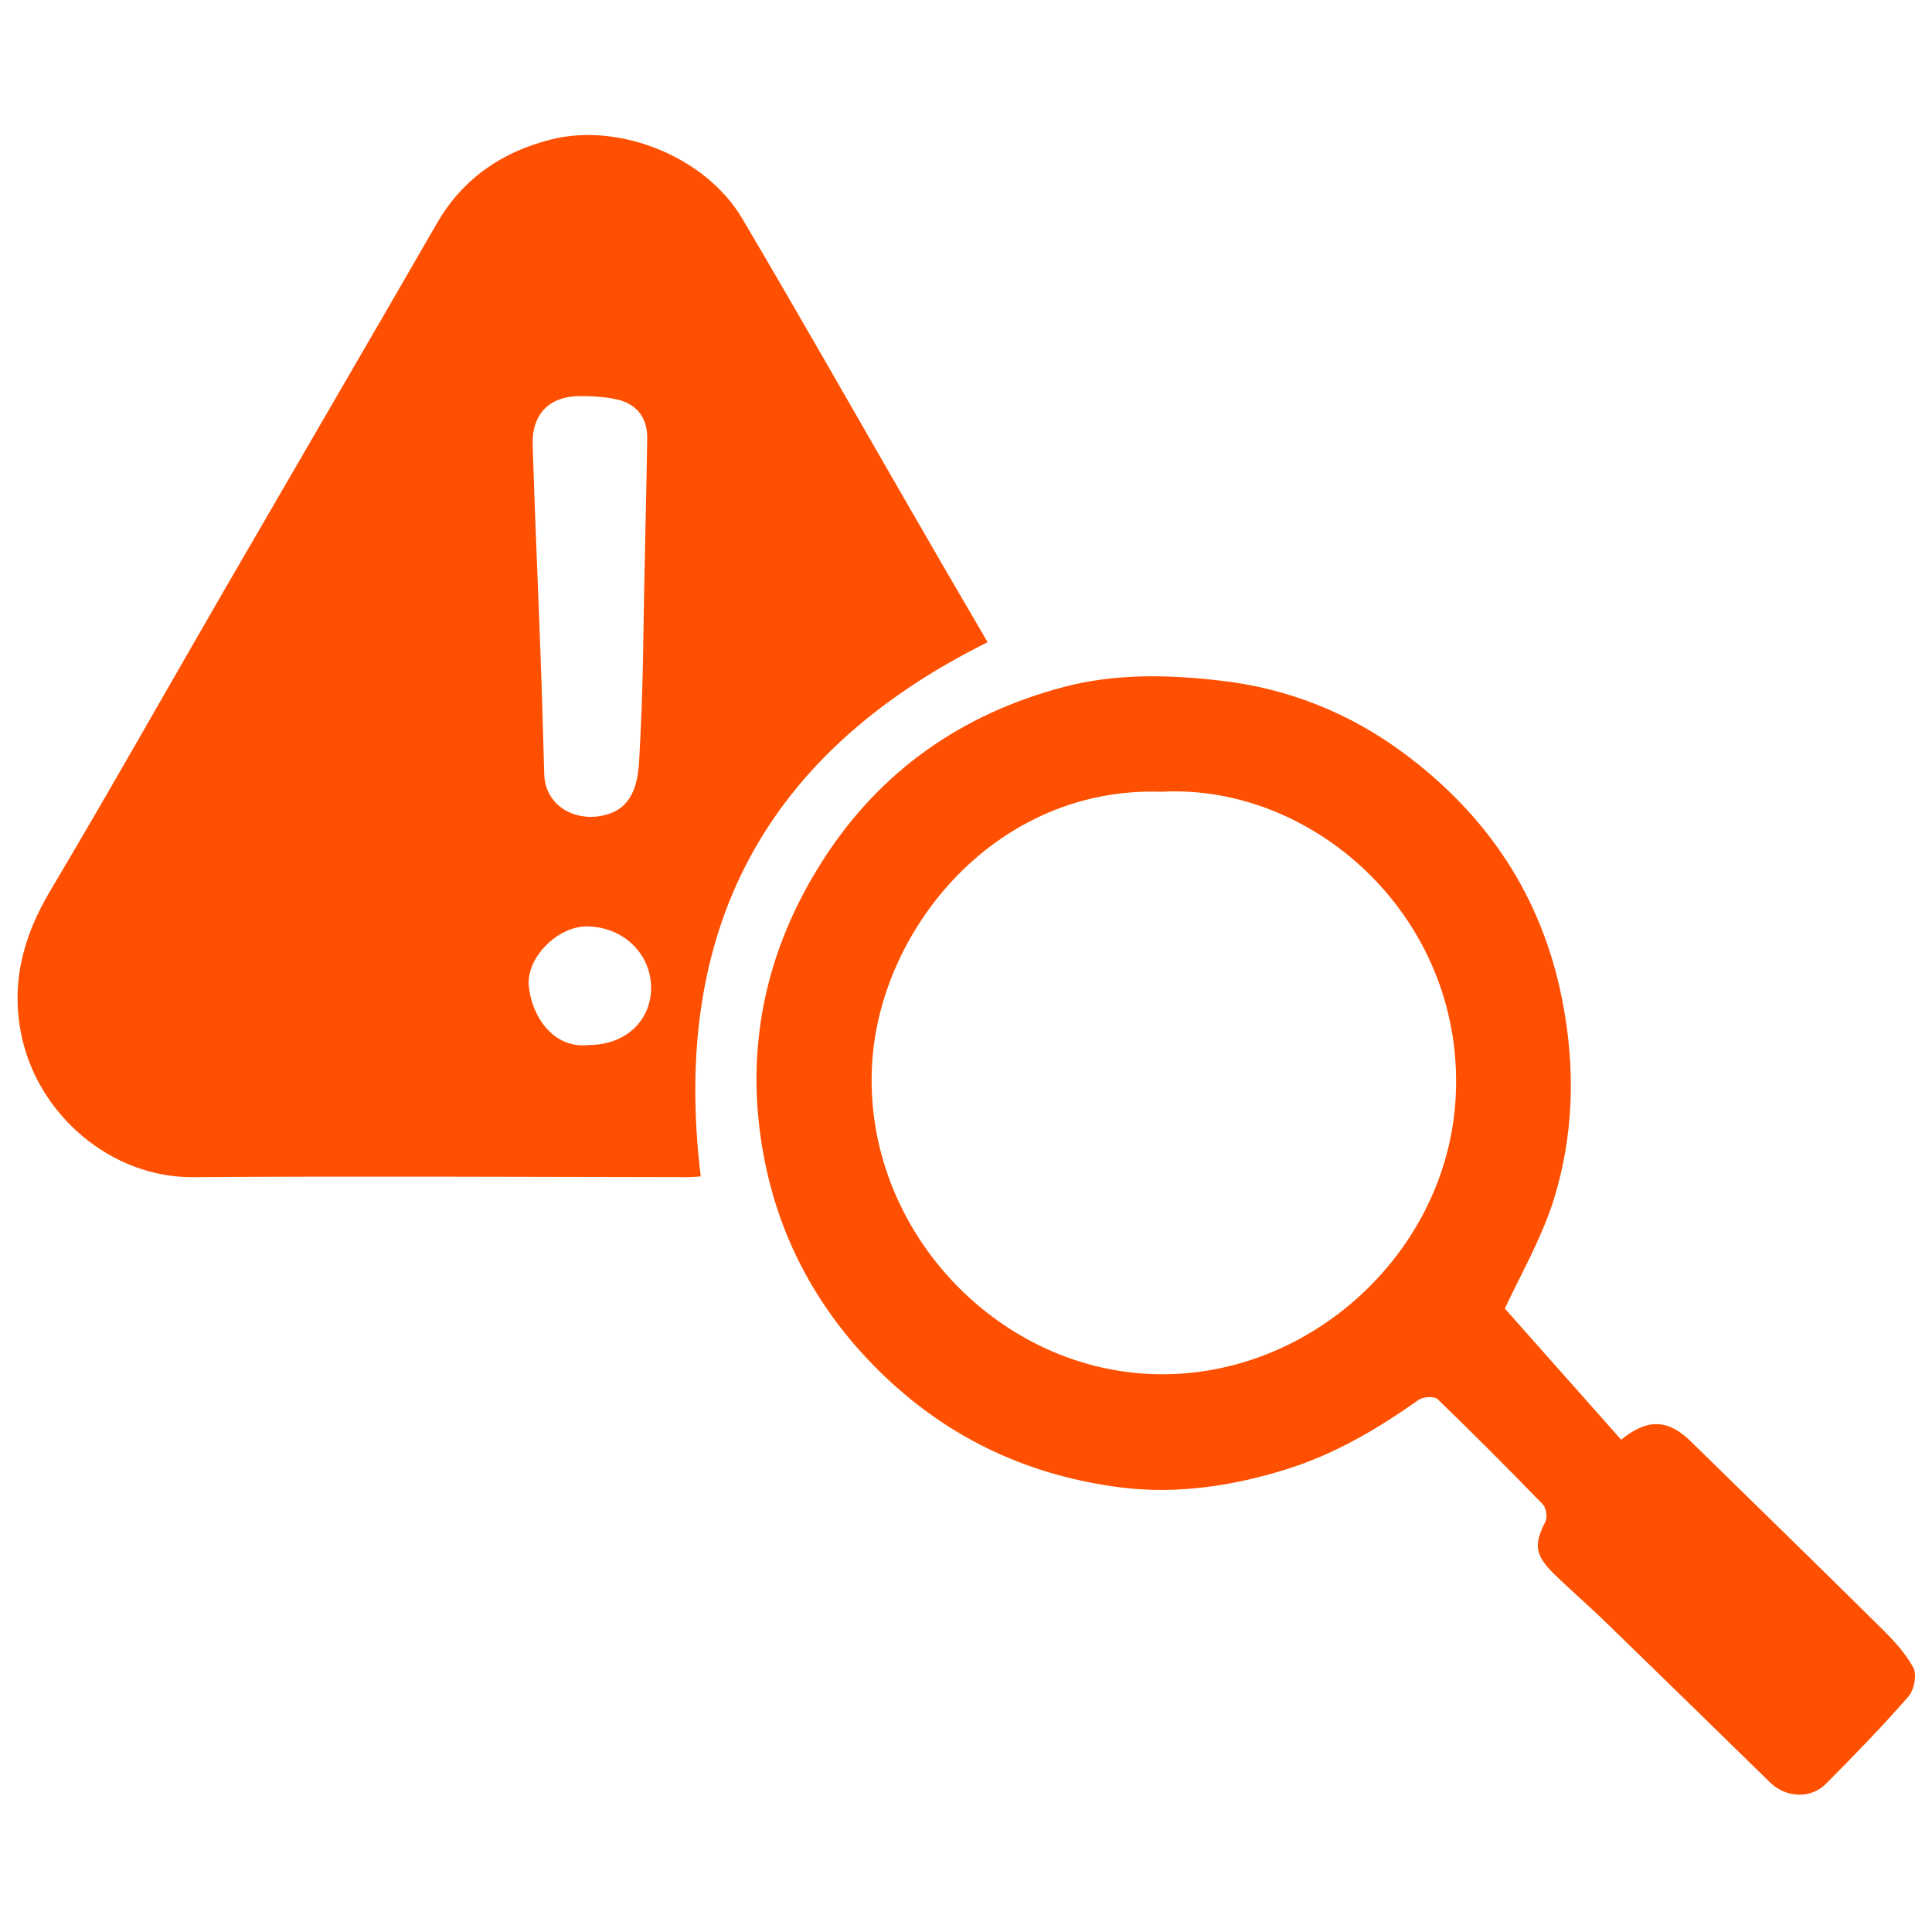
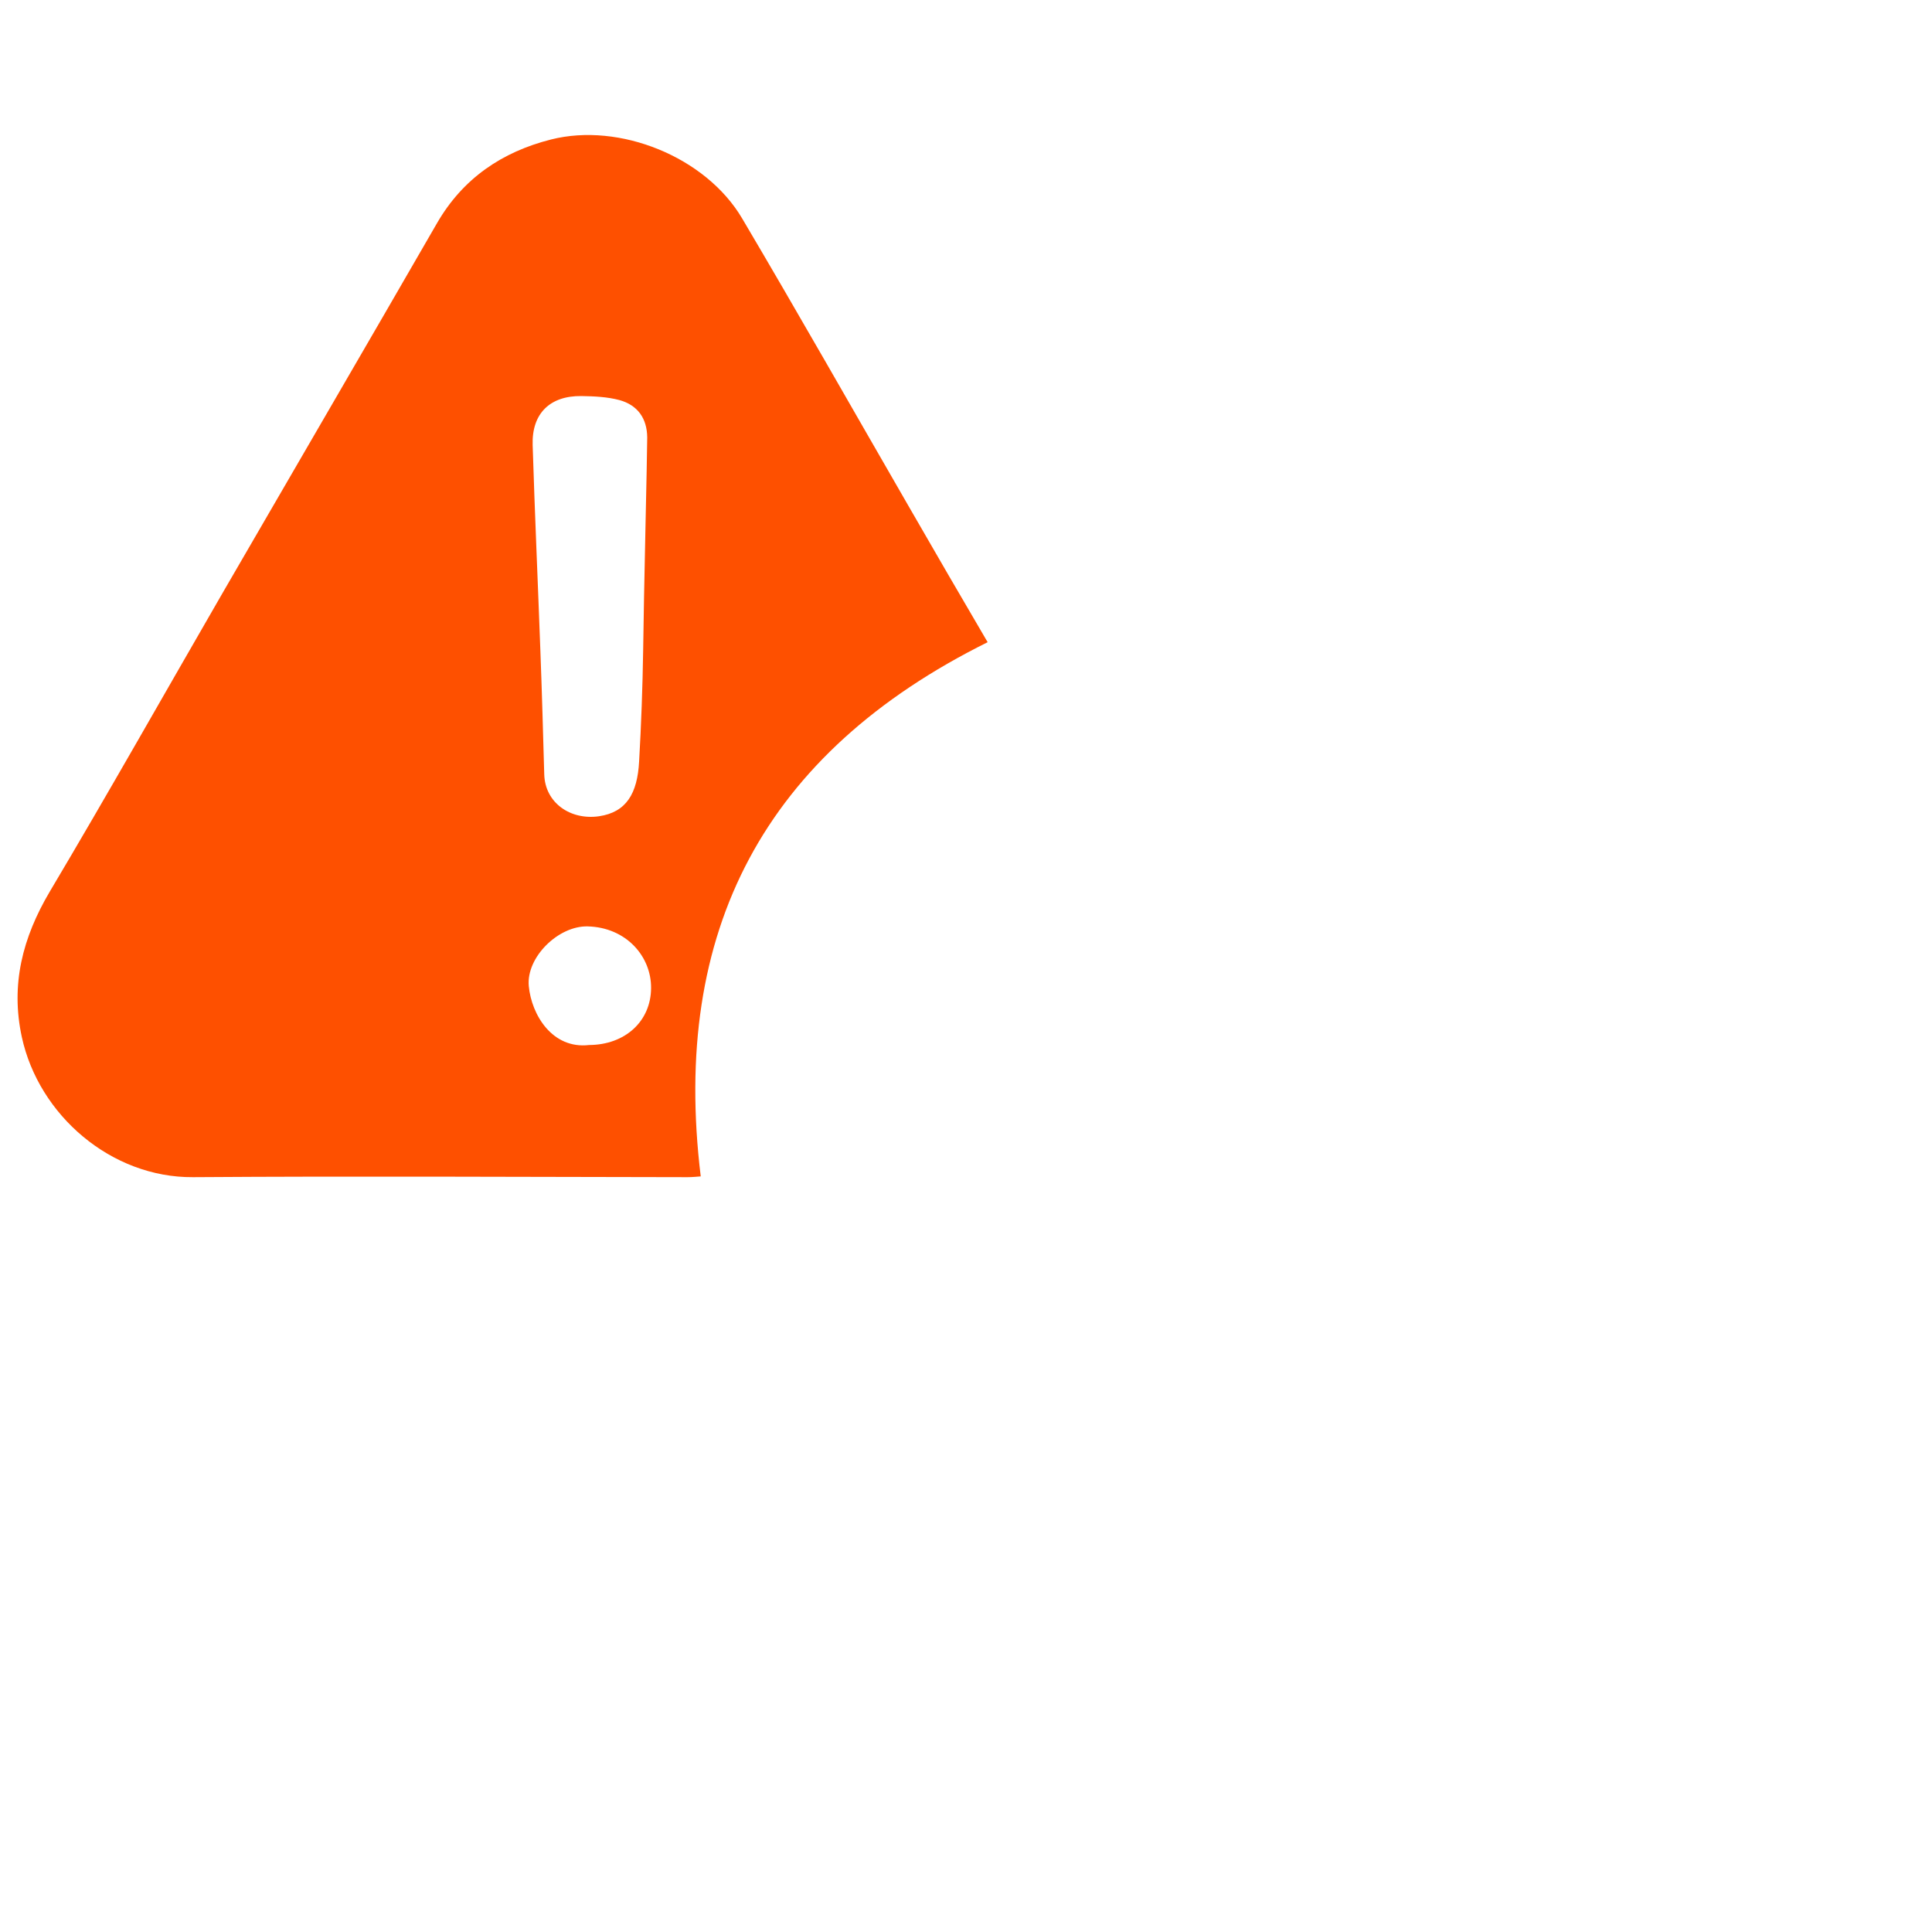
<svg xmlns="http://www.w3.org/2000/svg" version="1.1" id="Layer_1" x="0px" y="0px" viewBox="0 0 1000 1000" style="enable-background:new 0 0 1000 1000;" xml:space="preserve">
  <style type="text/css">
	.st0{fill:#FE5000;}
</style>
  <path class="st0" d="M511.2,332.4c-115.6,57.4-164,149.3-148.5,276.5c-1.5,0.1-4.2,0.4-6.8,0.4c-85.3-0.1-170.7-0.6-256,0  c-42.3,0.3-79.8-32-88.6-72.5c-5.9-27.2,0.4-51.5,14.4-75.2c30.5-51.3,59.8-103.3,89.7-155c36.9-63.7,74-127.3,110.8-191.1  c13.4-23.2,33.7-36.9,59-43.3c35.5-9,80.1,9,98.9,40.8c29.2,49.4,57.5,99.3,86.2,149C483.8,285.5,497.5,309,511.2,332.4z M335,226.4  c-0.1-9.9-5-16.7-14.3-19.3c-6.3-1.7-13.2-2-19.8-2.1c-16.2-0.2-25.7,9-25.2,25.3c1.1,35.5,2.7,71,4,106.5c0.8,21.3,1.4,42.6,2,64  c0.4,14.8,13.6,23.8,28.3,21.7c14.3-2.1,19.9-11.9,20.8-28.3c1.1-19.2,1.8-38.5,2.1-57.8C333.2,309,335,235.6,335,226.4z   M304.9,540.9c18.7-0.1,32-12.3,32.1-29.5c0.1-16.5-13-31.4-32.8-31.9c-15.2-0.4-31.9,16-30.5,30.9  C275.1,525.3,285.9,543.1,304.9,540.9z" />
-   <path class="st0" d="M778.9,677.3c20.2,22.8,40.3,45.4,60.2,67.9c13.8-11.3,24.5-10.5,36.1,0.9c32.6,32,65.4,63.8,97.8,95.9  c6.5,6.4,13,13.2,17.3,21.1c2,3.6,0.5,11.6-2.5,15c-13.6,15.6-28.1,30.5-42.7,45.2c-8,8-20.8,7.2-28.9-0.7c-28-27.4-56-54.7-84.1-82  c-9.2-9-19-17.4-28.2-26.4c-9.6-9.6-9.9-15-4-26.6c1.2-2.3,0.4-7.3-1.5-9.1c-17.8-18.4-35.9-36.5-54.3-54.3  c-1.7-1.6-7.4-1.3-9.7,0.3c-21.4,15.1-43.7,28.3-68.9,36.1c-27.6,8.6-56,12.8-84.5,9.4c-47.1-5.8-88.5-24.5-123.4-57.9  c-33.5-32.1-54.6-70.7-62.6-115.5c-9.7-54,1.2-105.2,31.1-151.6c29.6-46.1,71.8-75.5,124.4-89.4c26.5-7,53.8-6.5,81.2-3.3  c35.1,4,66.7,16.7,94.7,37.4c43.2,32,71.5,73.9,82.1,127.4c7.1,35.6,6.2,70.9-4.7,105.2C797.2,642.4,786.3,661.3,778.9,677.3z   M601.1,409.8c-84.7-2.8-144.8,69.7-149.6,139.3c-6.2,89.3,70.5,167.9,159.8,161.9c74-5,136.8-66.3,142-140.6  C759.8,477.4,681.7,405.5,601.1,409.8z" />
</svg>